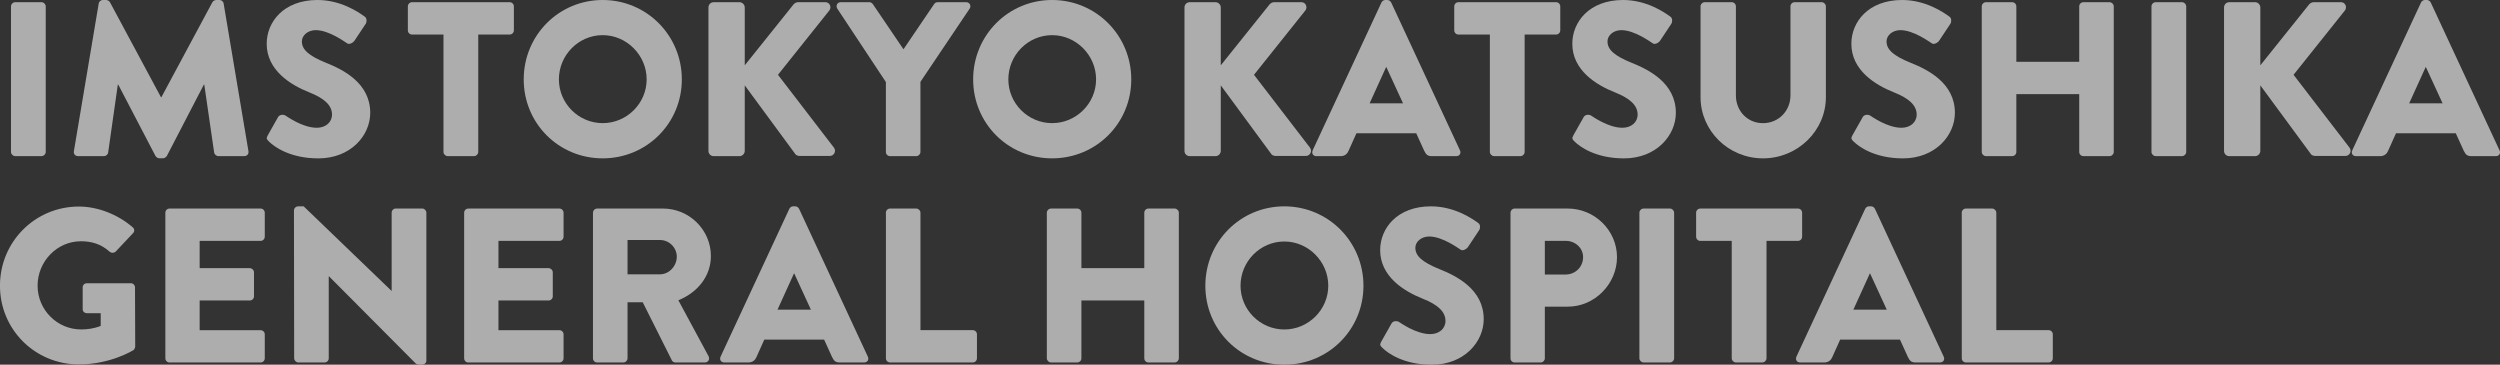
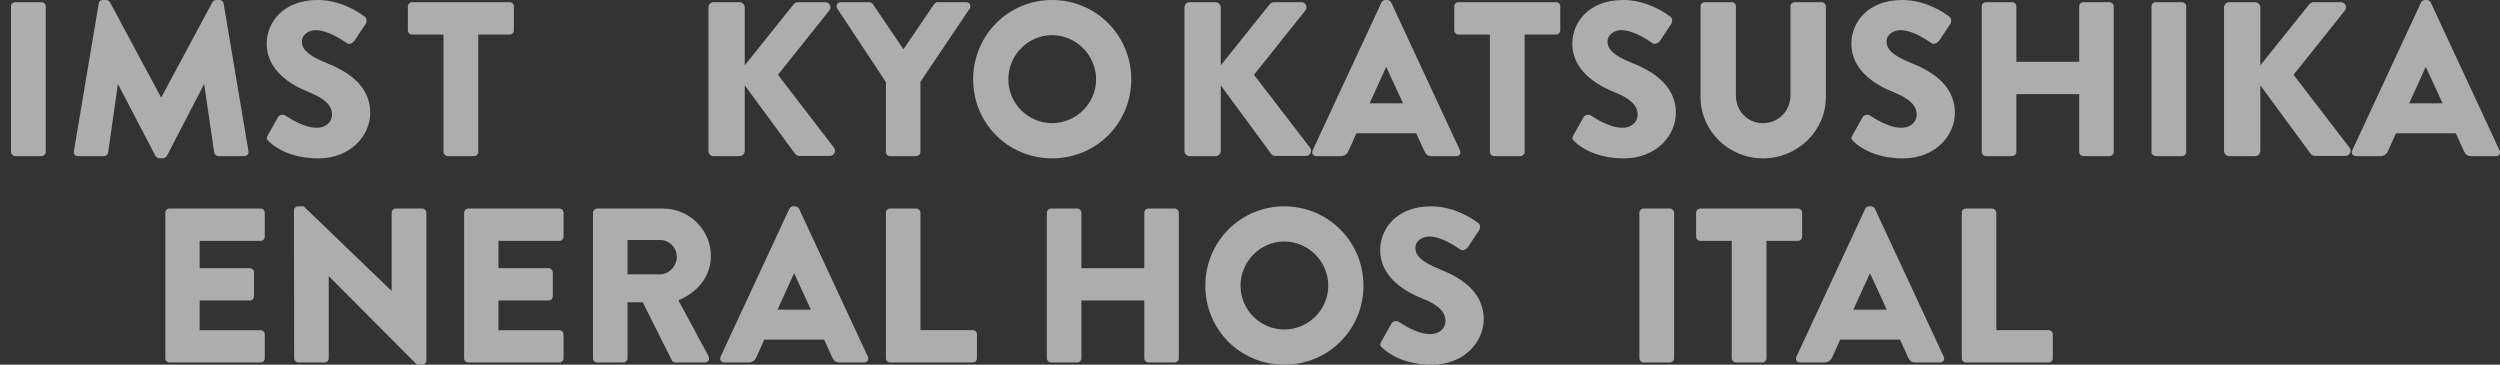
<svg xmlns="http://www.w3.org/2000/svg" id="_レイヤー_2" data-name="レイヤー 2" width="739.04" height="107.8" viewBox="0 0 739.04 107.8">
  <rect x="0" y="0" width="739.04" height="107.8" fill="#333333" stroke="none" />
  <defs>
    <style>
      .cls-1 {
        fill: #fff;
      }

      .cls-2 {
        opacity: .6;
      }
    </style>
  </defs>
  <g id="design">
    <g class="cls-2">
      <g>
        <path class="cls-1" d="M3.25,1.89c0-.65.58-1.24,1.24-1.24h7.8c.65,0,1.23.59,1.23,1.24v43.03c0,.65-.58,1.23-1.23,1.23h-7.8c-.65,0-1.24-.58-1.24-1.23V1.89Z" />
        <path class="cls-1" d="M29.18,1.04c.07-.58.65-1.04,1.17-1.04h1.04c.33,0,.91.26,1.11.65l15.08,28.08h.13L62.79.65c.2-.39.78-.65,1.11-.65h1.04c.52,0,1.1.46,1.17,1.04l7.34,43.68c.13.85-.46,1.43-1.23,1.43h-7.67c-.58,0-1.17-.52-1.24-1.04l-2.92-20.09h-.13l-10.92,21.06c-.2.39-.78.71-1.11.71h-1.17c-.39,0-.91-.32-1.11-.71l-10.99-21.06h-.13l-2.86,20.09c-.06.52-.58,1.04-1.23,1.04h-7.67c-.78,0-1.37-.58-1.23-1.43L29.18,1.04Z" />
        <path class="cls-1" d="M79.17,39.98l3.05-5.4c.52-.85,1.75-.72,2.21-.39.26.13,4.94,3.58,9.23,3.58,2.6,0,4.49-1.62,4.49-3.9,0-2.73-2.28-4.81-6.7-6.56-5.59-2.21-12.61-6.57-12.61-14.37,0-6.44,5-12.94,15.02-12.94,6.76,0,11.96,3.45,13.91,4.88.78.46.65,1.62.39,2.08l-3.32,5c-.46.72-1.62,1.3-2.21.85-.58-.33-5.33-3.9-9.29-3.9-2.34,0-4.1,1.56-4.1,3.32,0,2.4,1.95,4.23,7.08,6.31,5.07,2.02,13.13,5.98,13.13,14.82,0,6.7-5.79,13.46-15.34,13.46-8.45,0-13.13-3.51-14.62-5-.65-.65-.85-.91-.33-1.82Z" />
        <path class="cls-1" d="M131.1,10.21h-9.29c-.72,0-1.24-.58-1.24-1.24V1.89c0-.65.52-1.24,1.24-1.24h28.86c.71,0,1.24.59,1.24,1.24v7.08c0,.65-.52,1.24-1.24,1.24h-9.29v34.71c0,.65-.58,1.23-1.24,1.23h-7.8c-.65,0-1.24-.58-1.24-1.23V10.21Z" />
-         <path class="cls-1" d="M178.16,0c13,0,23.4,10.47,23.4,23.47s-10.4,23.34-23.4,23.34-23.34-10.34-23.34-23.34S165.16,0,178.16,0ZM178.16,36.4c7.15,0,13-5.85,13-12.94s-5.85-13.07-13-13.07-12.94,5.92-12.94,13.07,5.85,12.94,12.94,12.94Z" />
        <path class="cls-1" d="M209.43,2.21c0-.85.65-1.56,1.56-1.56h7.61c.84,0,1.56.72,1.56,1.56v17.1l14.43-18.01c.26-.33.84-.65,1.24-.65h8.19c1.23,0,1.88,1.43,1.17,2.41l-15.21,19.05,16.58,21.58c.71.98,0,2.41-1.24,2.41h-8.97c-.46,0-1.04-.26-1.17-.46l-15.02-20.41v19.37c0,.85-.71,1.56-1.56,1.56h-7.61c-.91,0-1.56-.71-1.56-1.56V2.21Z" />
        <path class="cls-1" d="M261.88,24.25l-14.37-21.71c-.52-.85,0-1.89,1.04-1.89h8.45c.52,0,.84.33,1.04.59l9.04,13.33,9.04-13.33c.2-.26.46-.59,1.04-.59h8.45c1.04,0,1.56,1.04,1.04,1.89l-14.56,21.65v20.74c0,.65-.58,1.23-1.23,1.23h-7.74c-.72,0-1.24-.58-1.24-1.23v-20.67Z" />
        <path class="cls-1" d="M311.02,0c13,0,23.4,10.47,23.4,23.47s-10.4,23.34-23.4,23.34-23.34-10.34-23.34-23.34S298.02,0,311.02,0ZM311.02,36.4c7.15,0,13-5.85,13-12.94s-5.85-13.07-13-13.07-12.94,5.92-12.94,13.07,5.85,12.94,12.94,12.94Z" />
        <path class="cls-1" d="M350.15,2.21c0-.85.65-1.56,1.56-1.56h7.61c.84,0,1.56.72,1.56,1.56v17.1l14.43-18.01c.26-.33.84-.65,1.24-.65h8.19c1.23,0,1.88,1.43,1.17,2.41l-15.21,19.05,16.58,21.58c.71.98,0,2.41-1.24,2.41h-8.97c-.46,0-1.04-.26-1.17-.46l-15.02-20.41v19.37c0,.85-.71,1.56-1.56,1.56h-7.61c-.91,0-1.56-.71-1.56-1.56V2.21Z" />
        <path class="cls-1" d="M388.04,44.46L408.39.72c.19-.39.65-.72,1.1-.72h.65c.46,0,.91.33,1.11.72l20.35,43.75c.39.84-.13,1.69-1.11,1.69h-7.21c-1.17,0-1.69-.39-2.28-1.62l-2.34-5.14h-17.68l-2.34,5.2c-.32.78-1.04,1.56-2.34,1.56h-7.15c-.97,0-1.5-.85-1.1-1.69ZM414.76,30.55l-4.94-10.73h-.06l-4.88,10.73h9.88Z" />
        <path class="cls-1" d="M440.43,10.21h-9.29c-.72,0-1.24-.58-1.24-1.24V1.89c0-.65.52-1.24,1.24-1.24h28.86c.72,0,1.24.59,1.24,1.24v7.08c0,.65-.52,1.24-1.24,1.24h-9.29v34.71c0,.65-.58,1.23-1.24,1.23h-7.8c-.65,0-1.24-.58-1.24-1.23V10.21Z" />
        <path class="cls-1" d="M465.13,39.98l3.05-5.4c.52-.85,1.76-.72,2.21-.39.26.13,4.94,3.58,9.23,3.58,2.6,0,4.49-1.62,4.49-3.9,0-2.73-2.28-4.81-6.7-6.56-5.59-2.21-12.61-6.57-12.61-14.37,0-6.44,5-12.94,15.02-12.94,6.76,0,11.96,3.45,13.91,4.88.78.46.65,1.62.39,2.08l-3.32,5c-.46.72-1.62,1.3-2.21.85-.58-.33-5.33-3.9-9.3-3.9-2.34,0-4.09,1.56-4.09,3.32,0,2.4,1.95,4.23,7.08,6.31,5.07,2.02,13.13,5.98,13.13,14.82,0,6.7-5.79,13.46-15.34,13.46-8.45,0-13.13-3.51-14.62-5-.65-.65-.85-.91-.33-1.82Z" />
        <path class="cls-1" d="M502.7,1.89c0-.65.58-1.24,1.23-1.24h8c.71,0,1.23.59,1.23,1.24v26.33c0,4.55,3.38,8.19,8,8.19s8.13-3.64,8.13-8.19V1.89c0-.65.52-1.24,1.24-1.24h8c.65,0,1.23.59,1.23,1.24v26.85c0,9.88-8.32,18.07-18.59,18.07s-18.46-8.19-18.46-18.07V1.89Z" />
        <path class="cls-1" d="M547.62,39.98l3.05-5.4c.52-.85,1.76-.72,2.21-.39.26.13,4.94,3.58,9.23,3.58,2.6,0,4.49-1.62,4.49-3.9,0-2.73-2.28-4.81-6.7-6.56-5.59-2.21-12.61-6.57-12.61-14.37,0-6.44,5-12.94,15.02-12.94,6.76,0,11.96,3.45,13.91,4.88.78.46.65,1.62.39,2.08l-3.32,5c-.46.72-1.62,1.3-2.21.85-.58-.33-5.33-3.9-9.3-3.9-2.34,0-4.09,1.56-4.09,3.32,0,2.4,1.95,4.23,7.08,6.31,5.07,2.02,13.13,5.98,13.13,14.82,0,6.7-5.79,13.46-15.34,13.46-8.45,0-13.13-3.51-14.62-5-.65-.65-.85-.91-.33-1.82Z" />
        <path class="cls-1" d="M585.84,1.89c0-.65.58-1.24,1.24-1.24h7.74c.71,0,1.24.59,1.24,1.24v16.38h18.59V1.89c0-.65.52-1.24,1.23-1.24h7.74c.65,0,1.24.59,1.24,1.24v43.03c0,.65-.58,1.23-1.24,1.23h-7.74c-.71,0-1.23-.58-1.23-1.23v-17.1h-18.59v17.1c0,.65-.52,1.23-1.24,1.23h-7.74c-.65,0-1.24-.58-1.24-1.23V1.89Z" />
        <path class="cls-1" d="M636.01,1.89c0-.65.58-1.24,1.24-1.24h7.8c.65,0,1.23.59,1.23,1.24v43.03c0,.65-.58,1.23-1.23,1.23h-7.8c-.65,0-1.24-.58-1.24-1.23V1.89Z" />
        <path class="cls-1" d="M657.46,2.21c0-.85.65-1.56,1.56-1.56h7.61c.84,0,1.56.72,1.56,1.56v17.1l14.43-18.01c.26-.33.84-.65,1.24-.65h8.19c1.23,0,1.88,1.43,1.17,2.41l-15.21,19.05,16.58,21.58c.71.98,0,2.41-1.24,2.41h-8.97c-.46,0-1.04-.26-1.17-.46l-15.02-20.41v19.37c0,.85-.71,1.56-1.56,1.56h-7.61c-.91,0-1.56-.71-1.56-1.56V2.21Z" />
        <path class="cls-1" d="M695.36,44.46L715.7.72c.19-.39.65-.72,1.1-.72h.65c.46,0,.91.33,1.11.72l20.35,43.75c.39.84-.13,1.69-1.11,1.69h-7.21c-1.17,0-1.69-.39-2.28-1.62l-2.34-5.14h-17.68l-2.34,5.2c-.32.78-1.04,1.56-2.34,1.56h-7.15c-.97,0-1.5-.85-1.1-1.69ZM722.07,30.55l-4.94-10.73h-.06l-4.88,10.73h9.88Z" />
-         <path class="cls-1" d="M23.34,61.06c5.46,0,11.44,2.28,15.86,6.11.58.46.65,1.24.13,1.75l-5.14,5.46c-.52.46-1.24.46-1.75.06-2.47-2.27-5.33-3.12-8.52-3.12-7.08,0-12.81,5.98-12.81,13.13s5.79,12.94,12.87,12.94c1.88,0,3.83-.26,5.79-1.04v-3.77h-4.1c-.71,0-1.23-.52-1.23-1.17v-6.44c0-.71.52-1.23,1.23-1.23h13.07c.65,0,1.17.58,1.17,1.23l.06,17.49c0,.33-.26.85-.52,1.04,0,0-6.7,4.23-16.12,4.23-12.94,0-23.34-10.27-23.34-23.27s10.4-23.4,23.34-23.4Z" />
        <path class="cls-1" d="M48.88,62.89c0-.65.52-1.24,1.24-1.24h26.91c.71,0,1.24.59,1.24,1.24v7.08c0,.65-.52,1.24-1.24,1.24h-18.01v8.06h14.82c.65,0,1.24.59,1.24,1.24v7.08c0,.72-.58,1.24-1.24,1.24h-14.82v8.78h18.01c.71,0,1.24.58,1.24,1.23v7.09c0,.65-.52,1.23-1.24,1.23h-26.91c-.71,0-1.24-.58-1.24-1.23v-43.03Z" />
        <path class="cls-1" d="M86.91,62.17c0-.65.58-1.17,1.24-1.17h1.62l25.94,24.96h.07v-23.08c0-.65.52-1.24,1.23-1.24h7.8c.65,0,1.23.59,1.23,1.24v43.75c0,.65-.58,1.17-1.23,1.17h-1.04c-.2,0-.71-.19-.85-.32l-25.68-25.81h-.06v24.25c0,.65-.52,1.23-1.24,1.23h-7.74c-.65,0-1.24-.58-1.24-1.23l-.06-43.75Z" />
        <path class="cls-1" d="M137.21,62.89c0-.65.52-1.24,1.24-1.24h26.91c.71,0,1.24.59,1.24,1.24v7.08c0,.65-.52,1.24-1.24,1.24h-18.01v8.06h14.82c.65,0,1.24.59,1.24,1.24v7.08c0,.72-.58,1.24-1.24,1.24h-14.82v8.78h18.01c.71,0,1.24.58,1.24,1.23v7.09c0,.65-.52,1.23-1.24,1.23h-26.91c-.71,0-1.24-.58-1.24-1.23v-43.03Z" />
        <path class="cls-1" d="M175.3,62.89c0-.65.52-1.24,1.24-1.24h19.44c7.8,0,14.17,6.31,14.17,14.04,0,5.98-3.96,10.79-9.62,13.07l8.91,16.51c.46.85,0,1.89-1.11,1.89h-8.65c-.52,0-.91-.33-1.04-.58l-8.64-17.23h-4.49v16.58c0,.65-.58,1.23-1.24,1.23h-7.74c-.71,0-1.24-.58-1.24-1.23v-43.03ZM195.13,81.09c2.67,0,4.94-2.47,4.94-5.2s-2.28-4.94-4.94-4.94h-9.62v10.14h9.62Z" />
        <path class="cls-1" d="M213,105.46l20.35-43.75c.19-.39.65-.72,1.1-.72h.65c.46,0,.91.33,1.11.72l20.35,43.75c.39.84-.13,1.69-1.11,1.69h-7.21c-1.17,0-1.69-.39-2.28-1.62l-2.34-5.14h-17.68l-2.34,5.2c-.32.78-1.04,1.56-2.34,1.56h-7.15c-.97,0-1.5-.85-1.1-1.69ZM239.72,91.55l-4.94-10.73h-.06l-4.88,10.73h9.88Z" />
        <path class="cls-1" d="M261.88,62.89c0-.65.52-1.24,1.24-1.24h7.74c.65,0,1.24.59,1.24,1.24v34.71h15.47c.71,0,1.23.58,1.23,1.23v7.09c0,.65-.52,1.23-1.23,1.23h-24.44c-.71,0-1.24-.58-1.24-1.23v-43.03Z" />
        <path class="cls-1" d="M309.46,62.89c0-.65.58-1.24,1.24-1.24h7.74c.71,0,1.24.59,1.24,1.24v16.38h18.59v-16.38c0-.65.52-1.24,1.23-1.24h7.74c.65,0,1.24.59,1.24,1.24v43.03c0,.65-.58,1.23-1.24,1.23h-7.74c-.71,0-1.23-.58-1.23-1.23v-17.1h-18.59v17.1c0,.65-.52,1.23-1.24,1.23h-7.74c-.65,0-1.24-.58-1.24-1.23v-43.03Z" />
        <path class="cls-1" d="M379.66,61c13,0,23.4,10.47,23.4,23.47s-10.4,23.34-23.4,23.34-23.34-10.34-23.34-23.34,10.33-23.47,23.34-23.47ZM379.66,97.4c7.15,0,13-5.85,13-12.94s-5.85-13.07-13-13.07-12.94,5.92-12.94,13.07,5.85,12.94,12.94,12.94Z" />
        <path class="cls-1" d="M408.33,100.98l3.05-5.4c.52-.85,1.75-.72,2.21-.39.26.13,4.94,3.58,9.23,3.58,2.6,0,4.49-1.62,4.49-3.9,0-2.73-2.28-4.81-6.7-6.56-5.59-2.21-12.61-6.57-12.61-14.37,0-6.44,5-12.94,15.02-12.94,6.76,0,11.96,3.45,13.91,4.88.78.46.65,1.62.39,2.08l-3.32,5c-.46.72-1.62,1.3-2.21.85-.58-.33-5.33-3.9-9.29-3.9-2.34,0-4.1,1.56-4.1,3.32,0,2.4,1.95,4.23,7.08,6.31,5.07,2.02,13.13,5.98,13.13,14.82,0,6.7-5.79,13.46-15.34,13.46-8.45,0-13.13-3.51-14.62-5-.65-.65-.85-.91-.33-1.82Z" />
-         <path class="cls-1" d="M446.54,62.89c0-.65.52-1.24,1.24-1.24h15.67c8,0,14.56,6.5,14.56,14.37s-6.57,14.63-14.5,14.63h-6.83v15.28c0,.65-.58,1.23-1.24,1.23h-7.67c-.71,0-1.24-.58-1.24-1.23v-43.03ZM462.86,81.15c2.79,0,5.13-2.21,5.13-5.14,0-2.73-2.34-4.81-5.13-4.81h-6.18v9.95h6.18Z" />
        <path class="cls-1" d="M484.63,62.89c0-.65.58-1.24,1.24-1.24h7.8c.65,0,1.23.59,1.23,1.24v43.03c0,.65-.58,1.23-1.23,1.23h-7.8c-.65,0-1.24-.58-1.24-1.23v-43.03Z" />
        <path class="cls-1" d="M511.93,71.21h-9.29c-.72,0-1.24-.58-1.24-1.24v-7.08c0-.65.52-1.24,1.24-1.24h28.86c.71,0,1.24.59,1.24,1.24v7.08c0,.65-.52,1.24-1.24,1.24h-9.29v34.71c0,.65-.58,1.23-1.24,1.23h-7.8c-.65,0-1.24-.58-1.24-1.23v-34.71Z" />
        <path class="cls-1" d="M531.04,105.46l20.35-43.75c.19-.39.65-.72,1.1-.72h.65c.46,0,.91.33,1.11.72l20.35,43.75c.39.84-.13,1.69-1.11,1.69h-7.21c-1.17,0-1.69-.39-2.28-1.62l-2.34-5.14h-17.68l-2.34,5.2c-.32.78-1.04,1.56-2.34,1.56h-7.15c-.97,0-1.5-.85-1.1-1.69ZM557.76,91.55l-4.94-10.73h-.06l-4.88,10.73h9.88Z" />
        <path class="cls-1" d="M579.92,62.89c0-.65.52-1.24,1.24-1.24h7.74c.65,0,1.24.59,1.24,1.24v34.71h15.47c.71,0,1.23.58,1.23,1.23v7.09c0,.65-.52,1.23-1.23,1.23h-24.44c-.71,0-1.24-.58-1.24-1.23v-43.03Z" />
      </g>
    </g>
  </g>
</svg>